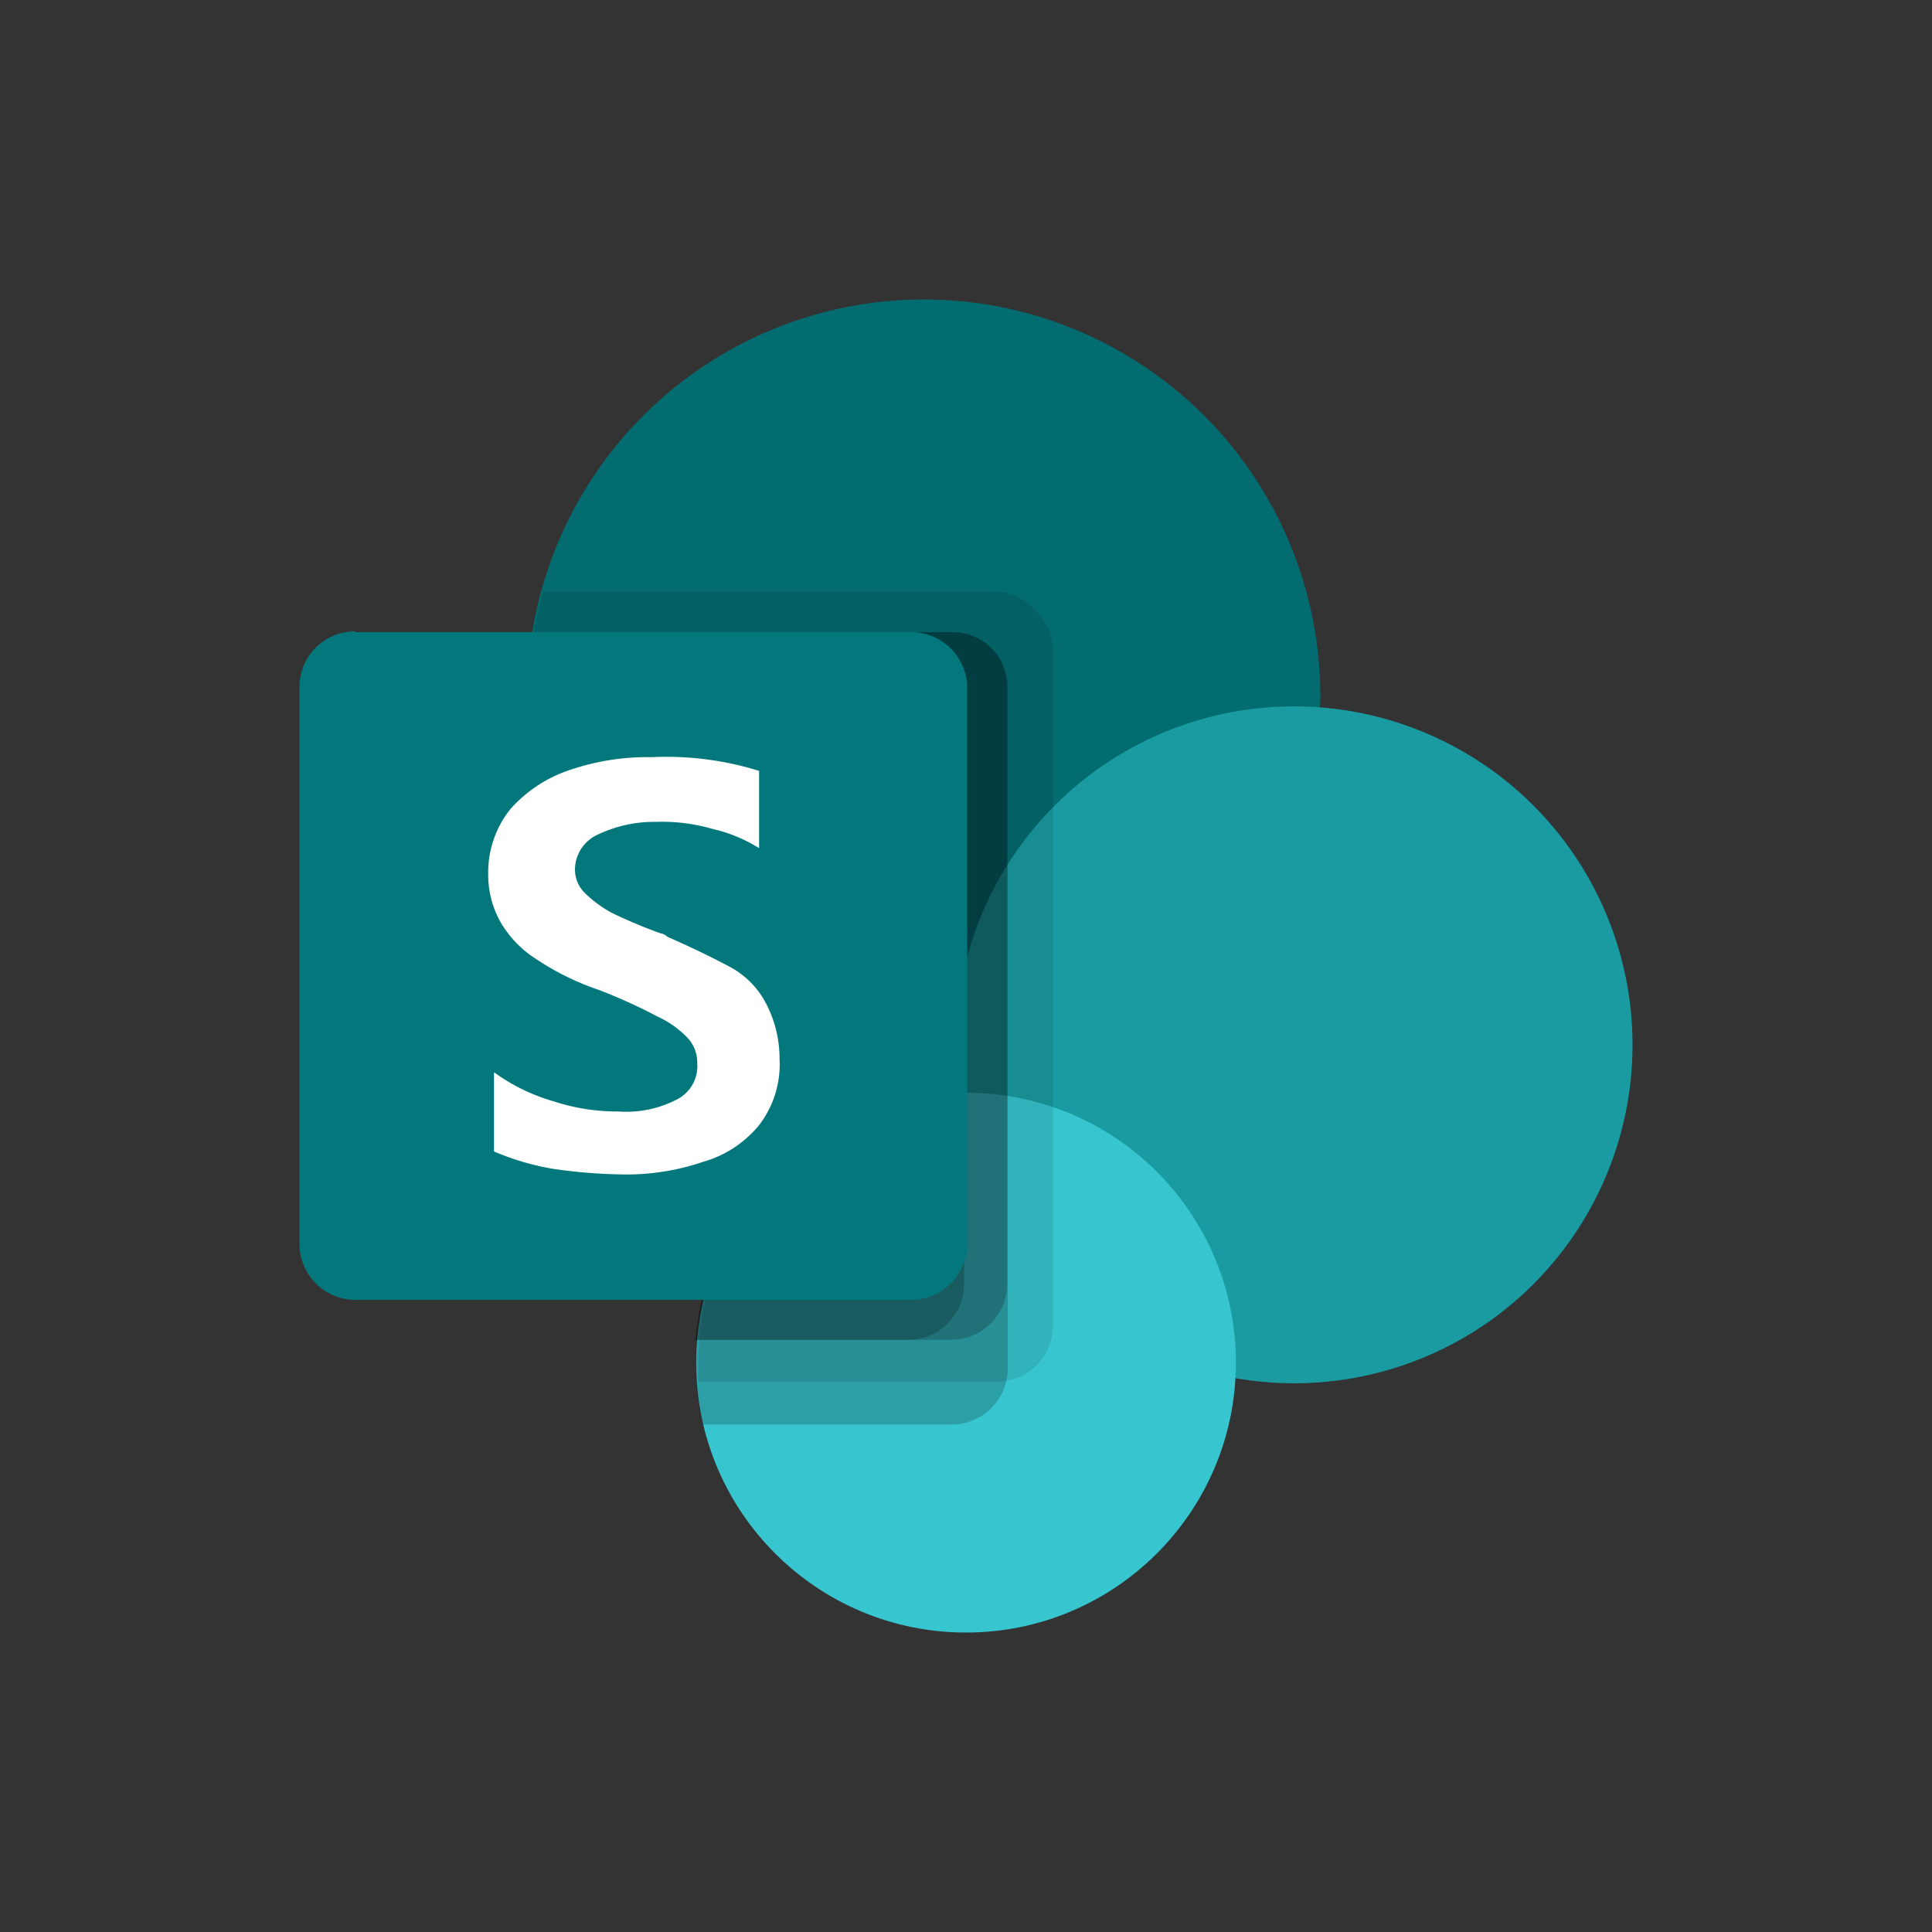
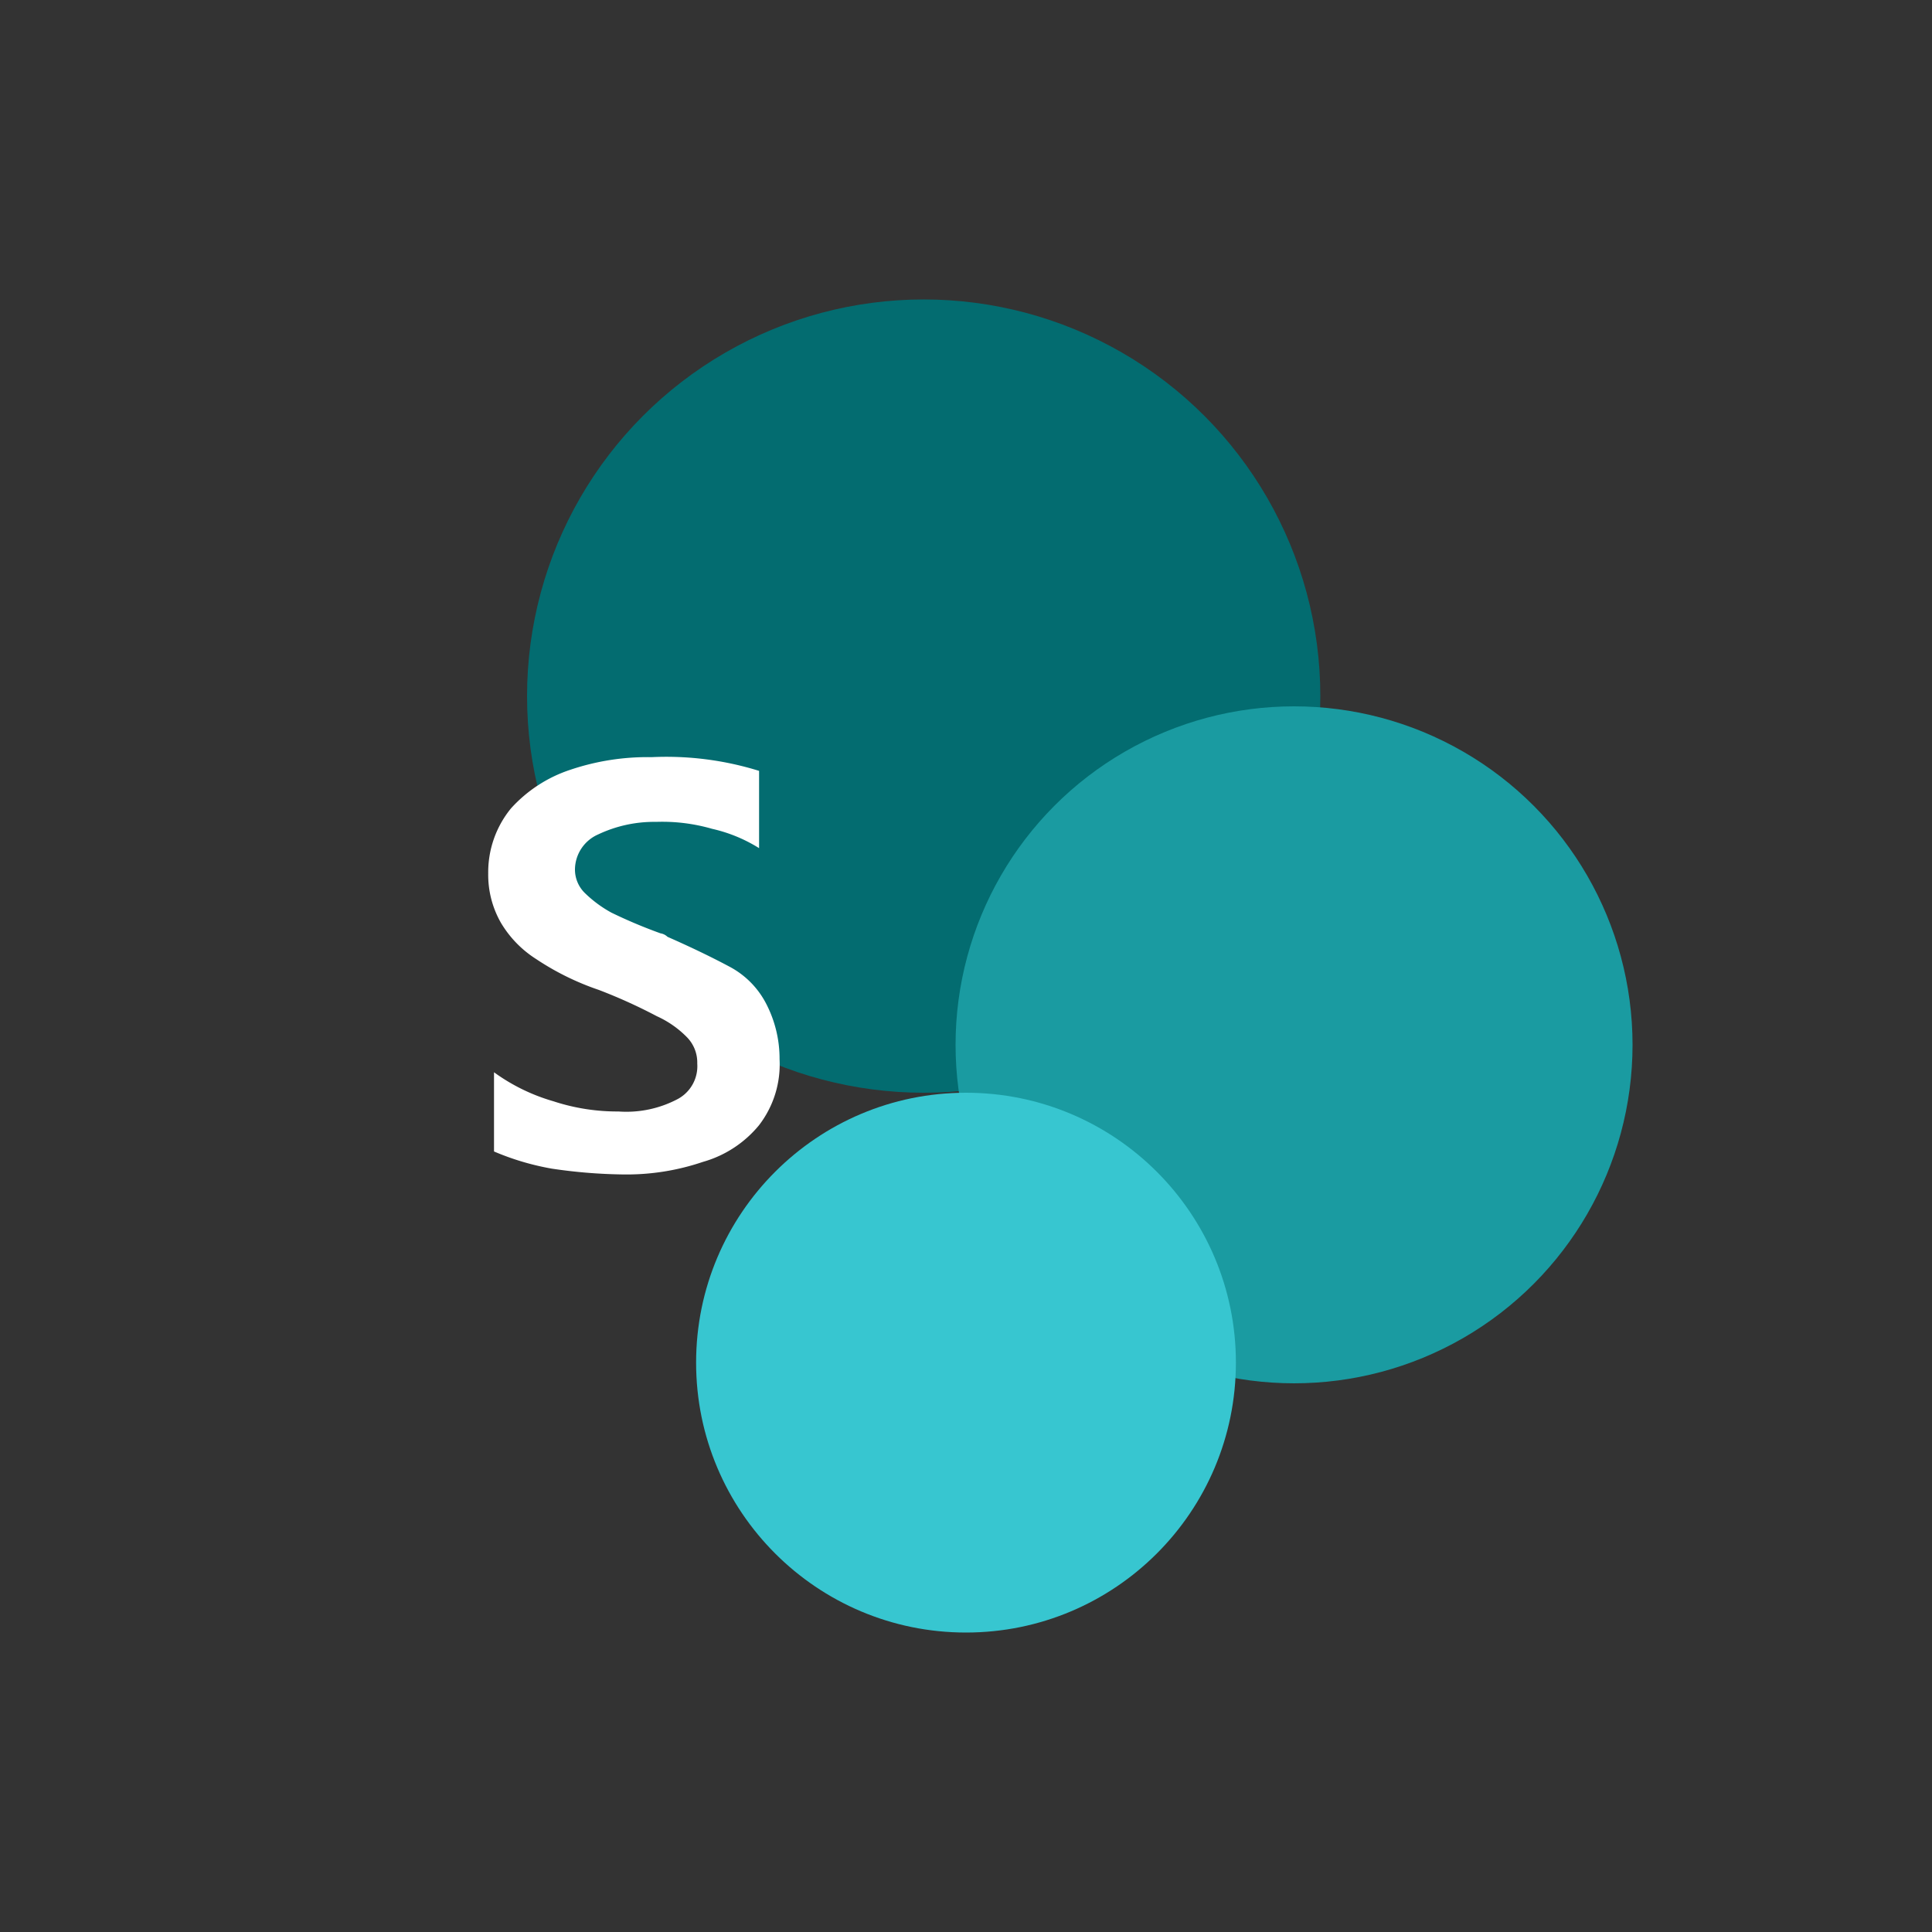
<svg xmlns="http://www.w3.org/2000/svg" id="Layer_1" data-name="Layer 1" viewBox="0 0 100 100">
  <rect x="0" y="0" width="100" height="100" fill="#333333" stroke="none" />
  <defs>
    <style>.cls-1{fill:#036c70;}.cls-2{fill:#1a9ba1;}.cls-3{fill:#37c6d0;}.cls-4{opacity:0.1;}.cls-4,.cls-5{isolation:isolate;}.cls-5{opacity:0.2;}.cls-6{fill:#03787c;}.cls-7{fill:#fff;}</style>
  </defs>
  <title>-</title>
  <circle class="cls-1" cx="47.81" cy="36.03" r="20.53" />
  <circle class="cls-2" cx="66.98" cy="54.08" r="17.52" />
  <circle class="cls-3" cx="50" cy="70.53" r="13.97" />
-   <path class="cls-4" d="M51.42,30.59H28.1A20.5,20.5,0,0,0,47.93,56.45a9.56,9.56,0,0,0,1.83-.12v.12a14,14,0,0,0-13.61,14v1.07H51.6a2.9,2.9,0,0,0,2.9-2.9V33.49A3.23,3.23,0,0,0,51.42,30.59Z" />
-   <path class="cls-5" d="M49.23,32.72H27.57a20.36,20.36,0,0,0,17,23.43,20.06,20.06,0,0,0,3.2.3,9.56,9.56,0,0,0,1.83-.12v.12A14,14,0,0,0,36,70.89a14.92,14.92,0,0,0,.36,2.84h12.9a2.9,2.9,0,0,0,2.9-2.9V35.68A2.85,2.85,0,0,0,49.23,32.72Z" />
-   <path class="cls-5" d="M49.23,32.72H27.57a20.36,20.36,0,0,0,17,23.43,20.06,20.06,0,0,0,3.2.3,9.56,9.56,0,0,0,1.83-.12v.12A14,14,0,0,0,36,69.35H49.23a2.9,2.9,0,0,0,2.9-2.9V35.56A2.82,2.82,0,0,0,49.23,32.72Z" />
-   <path class="cls-5" d="M47.1,32.72H27.57a20.36,20.36,0,0,0,17,23.43,20.06,20.06,0,0,0,3.2.3,9.56,9.56,0,0,0,1.83-.12v.12A14,14,0,0,0,36,69.35H47a2.9,2.9,0,0,0,2.9-2.9V35.56A2.8,2.8,0,0,0,47.1,32.72Z" />
-   <path id="Back_Plate" data-name="Back Plate" class="cls-6" d="M18.4,32.72H47.16a2.9,2.9,0,0,1,2.9,2.9V64.38a2.9,2.9,0,0,1-2.9,2.9H18.4a2.9,2.9,0,0,1-2.9-2.9V35.68a2.88,2.88,0,0,1,2.9-3Z" />
  <path class="cls-7" d="M27.75,49.64a5.63,5.63,0,0,1-1.83-1.89,5,5,0,0,1-.65-2.54,5.22,5.22,0,0,1,1.18-3.37,7.16,7.16,0,0,1,3.08-2,12.49,12.49,0,0,1,4.2-.65,16.17,16.17,0,0,1,5.56.71v4a7.82,7.82,0,0,0-2.43-1,9.29,9.29,0,0,0-2.9-.36,6.77,6.77,0,0,0-3,.65A2,2,0,0,0,29.76,45a1.7,1.7,0,0,0,.53,1.24,6.25,6.25,0,0,0,1.36,1,25.75,25.75,0,0,0,2.54,1.07.67.67,0,0,1,.36.18c1.07.47,2.19,1,3.2,1.54a4.5,4.5,0,0,1,1.89,1.89,6.18,6.18,0,0,1,.71,2.9,5.16,5.16,0,0,1-1.07,3.43,5.8,5.8,0,0,1-2.9,1.89,12.27,12.27,0,0,1-4.08.65,27.09,27.09,0,0,1-3.73-.3,13.58,13.58,0,0,1-3-.89V55.5A9.86,9.86,0,0,0,28.64,57a10.6,10.6,0,0,0,3.37.53,5.69,5.69,0,0,0,3.08-.65,1.93,1.93,0,0,0,1-1.83,1.87,1.87,0,0,0-.53-1.36A5.15,5.15,0,0,0,34,52.6a27.36,27.36,0,0,0-3-1.36A13.89,13.89,0,0,1,27.75,49.64Z" />
</svg>